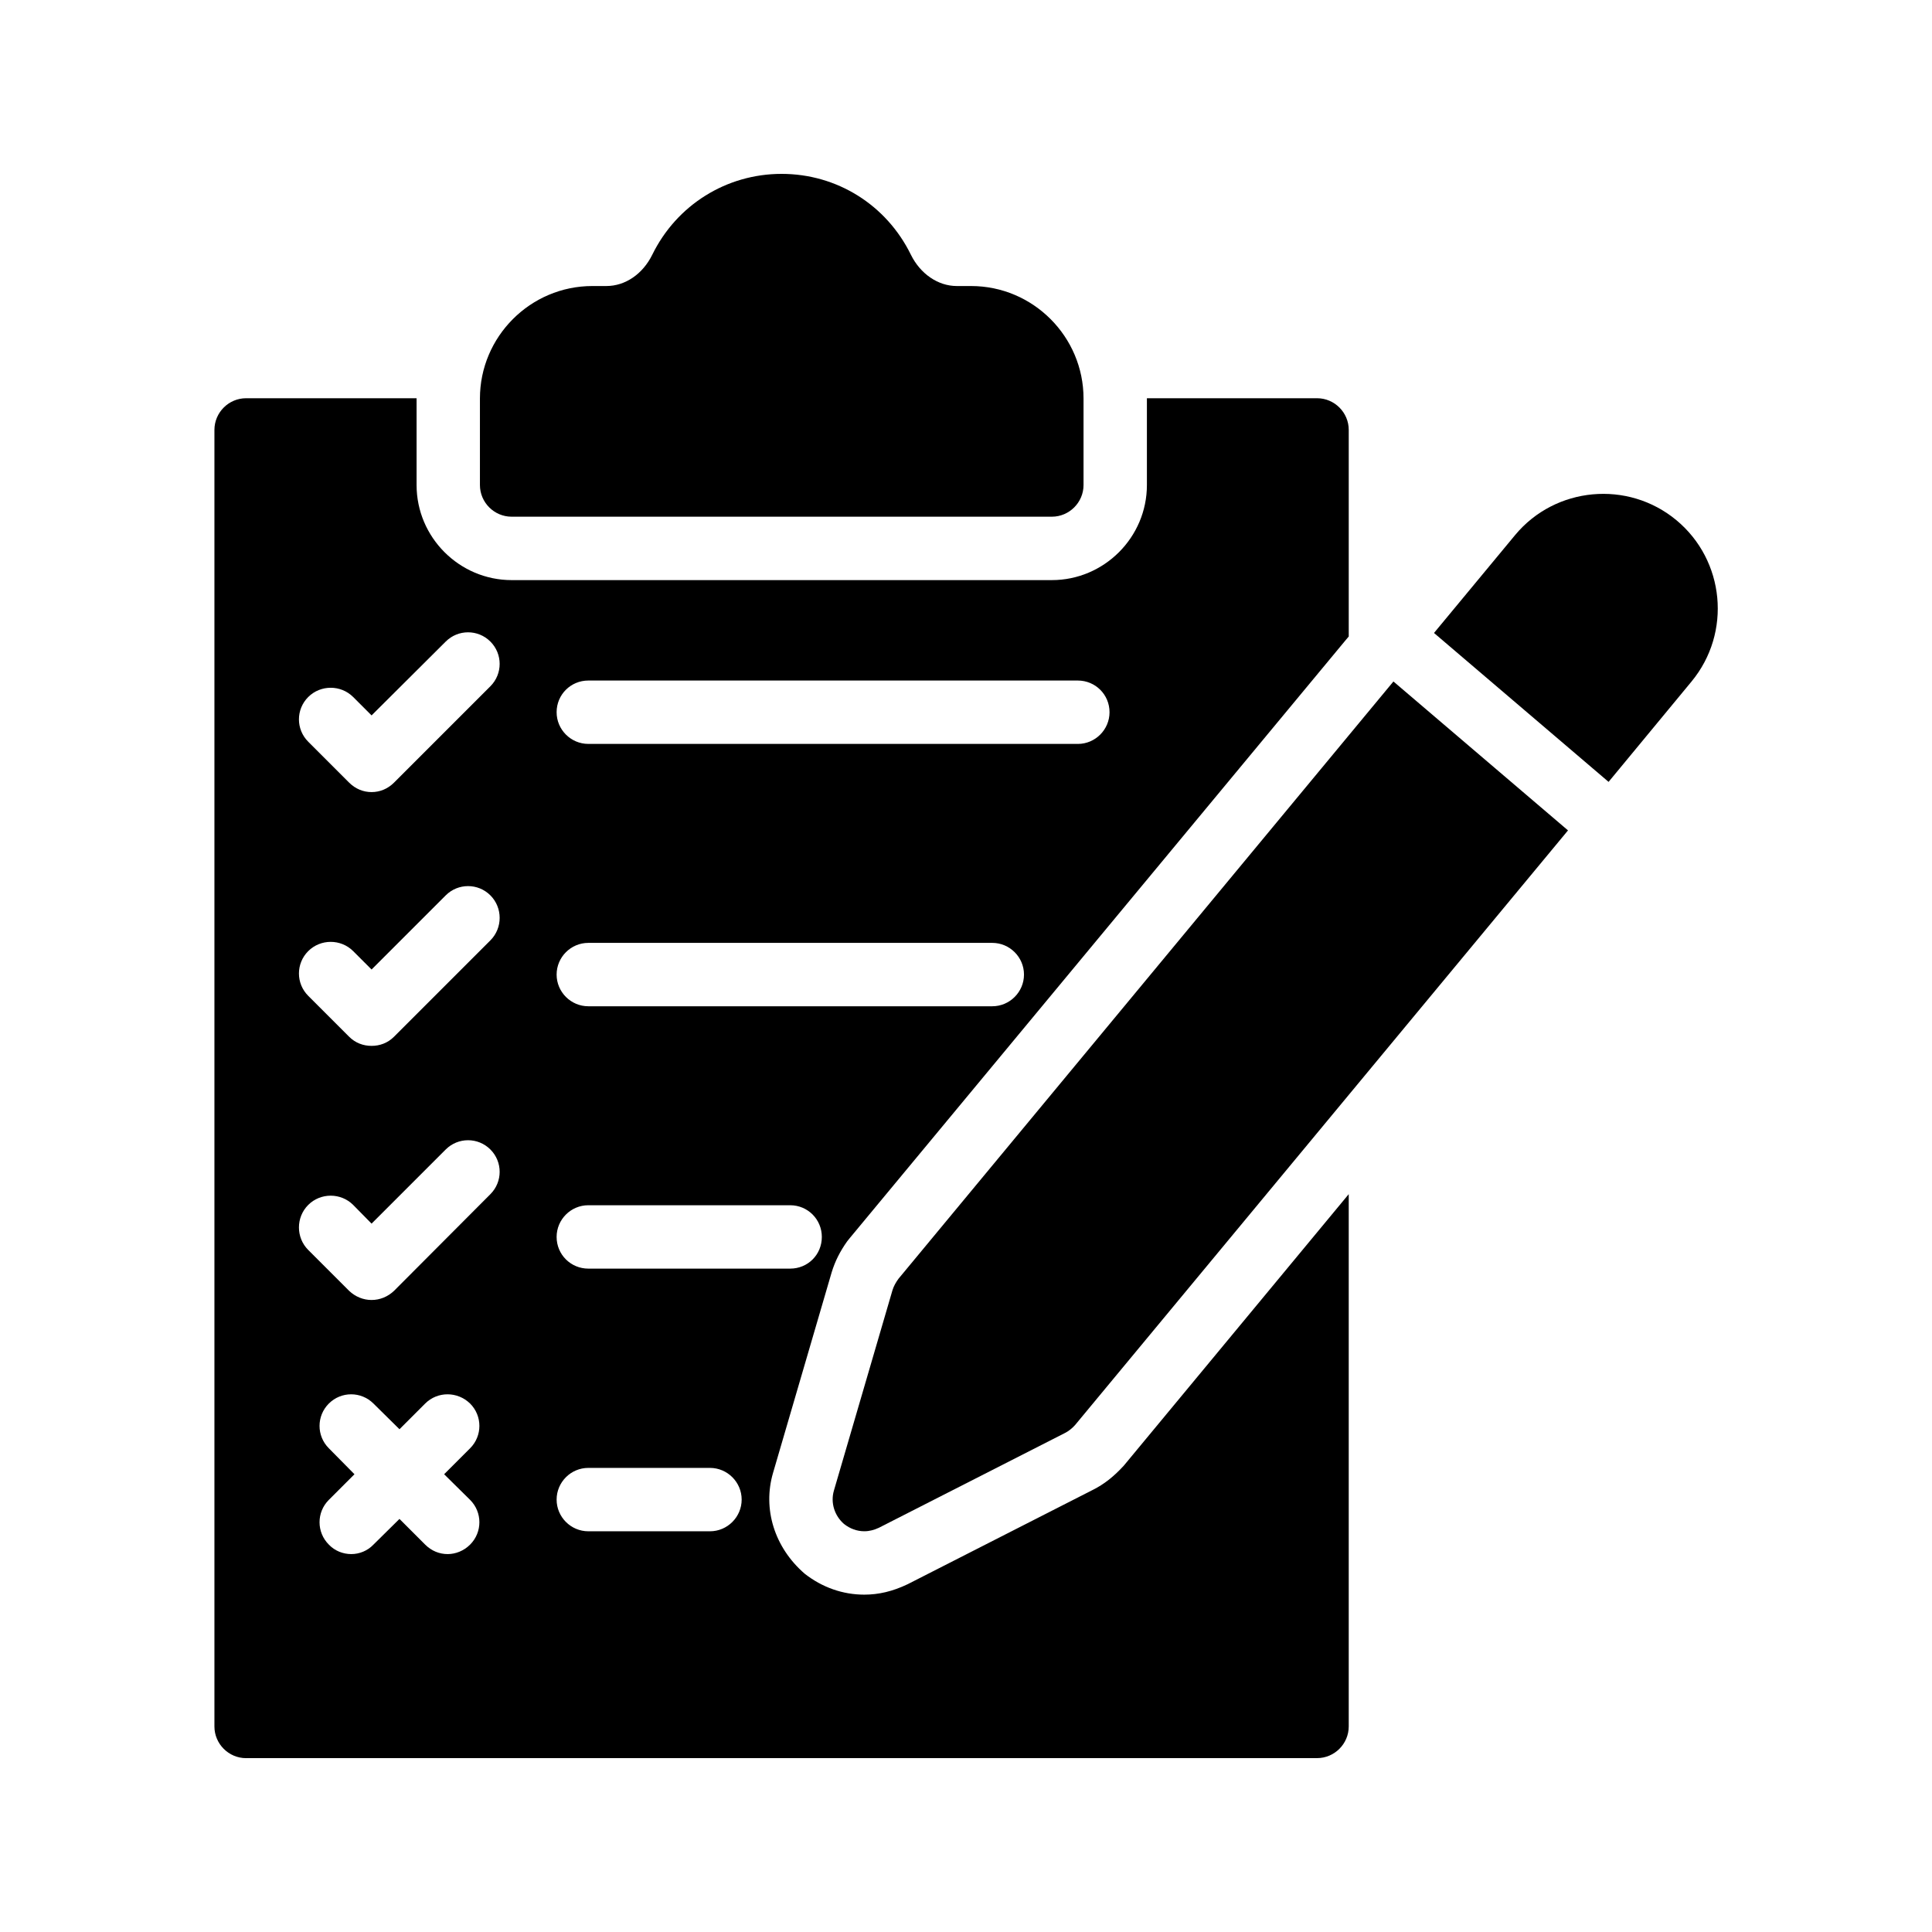
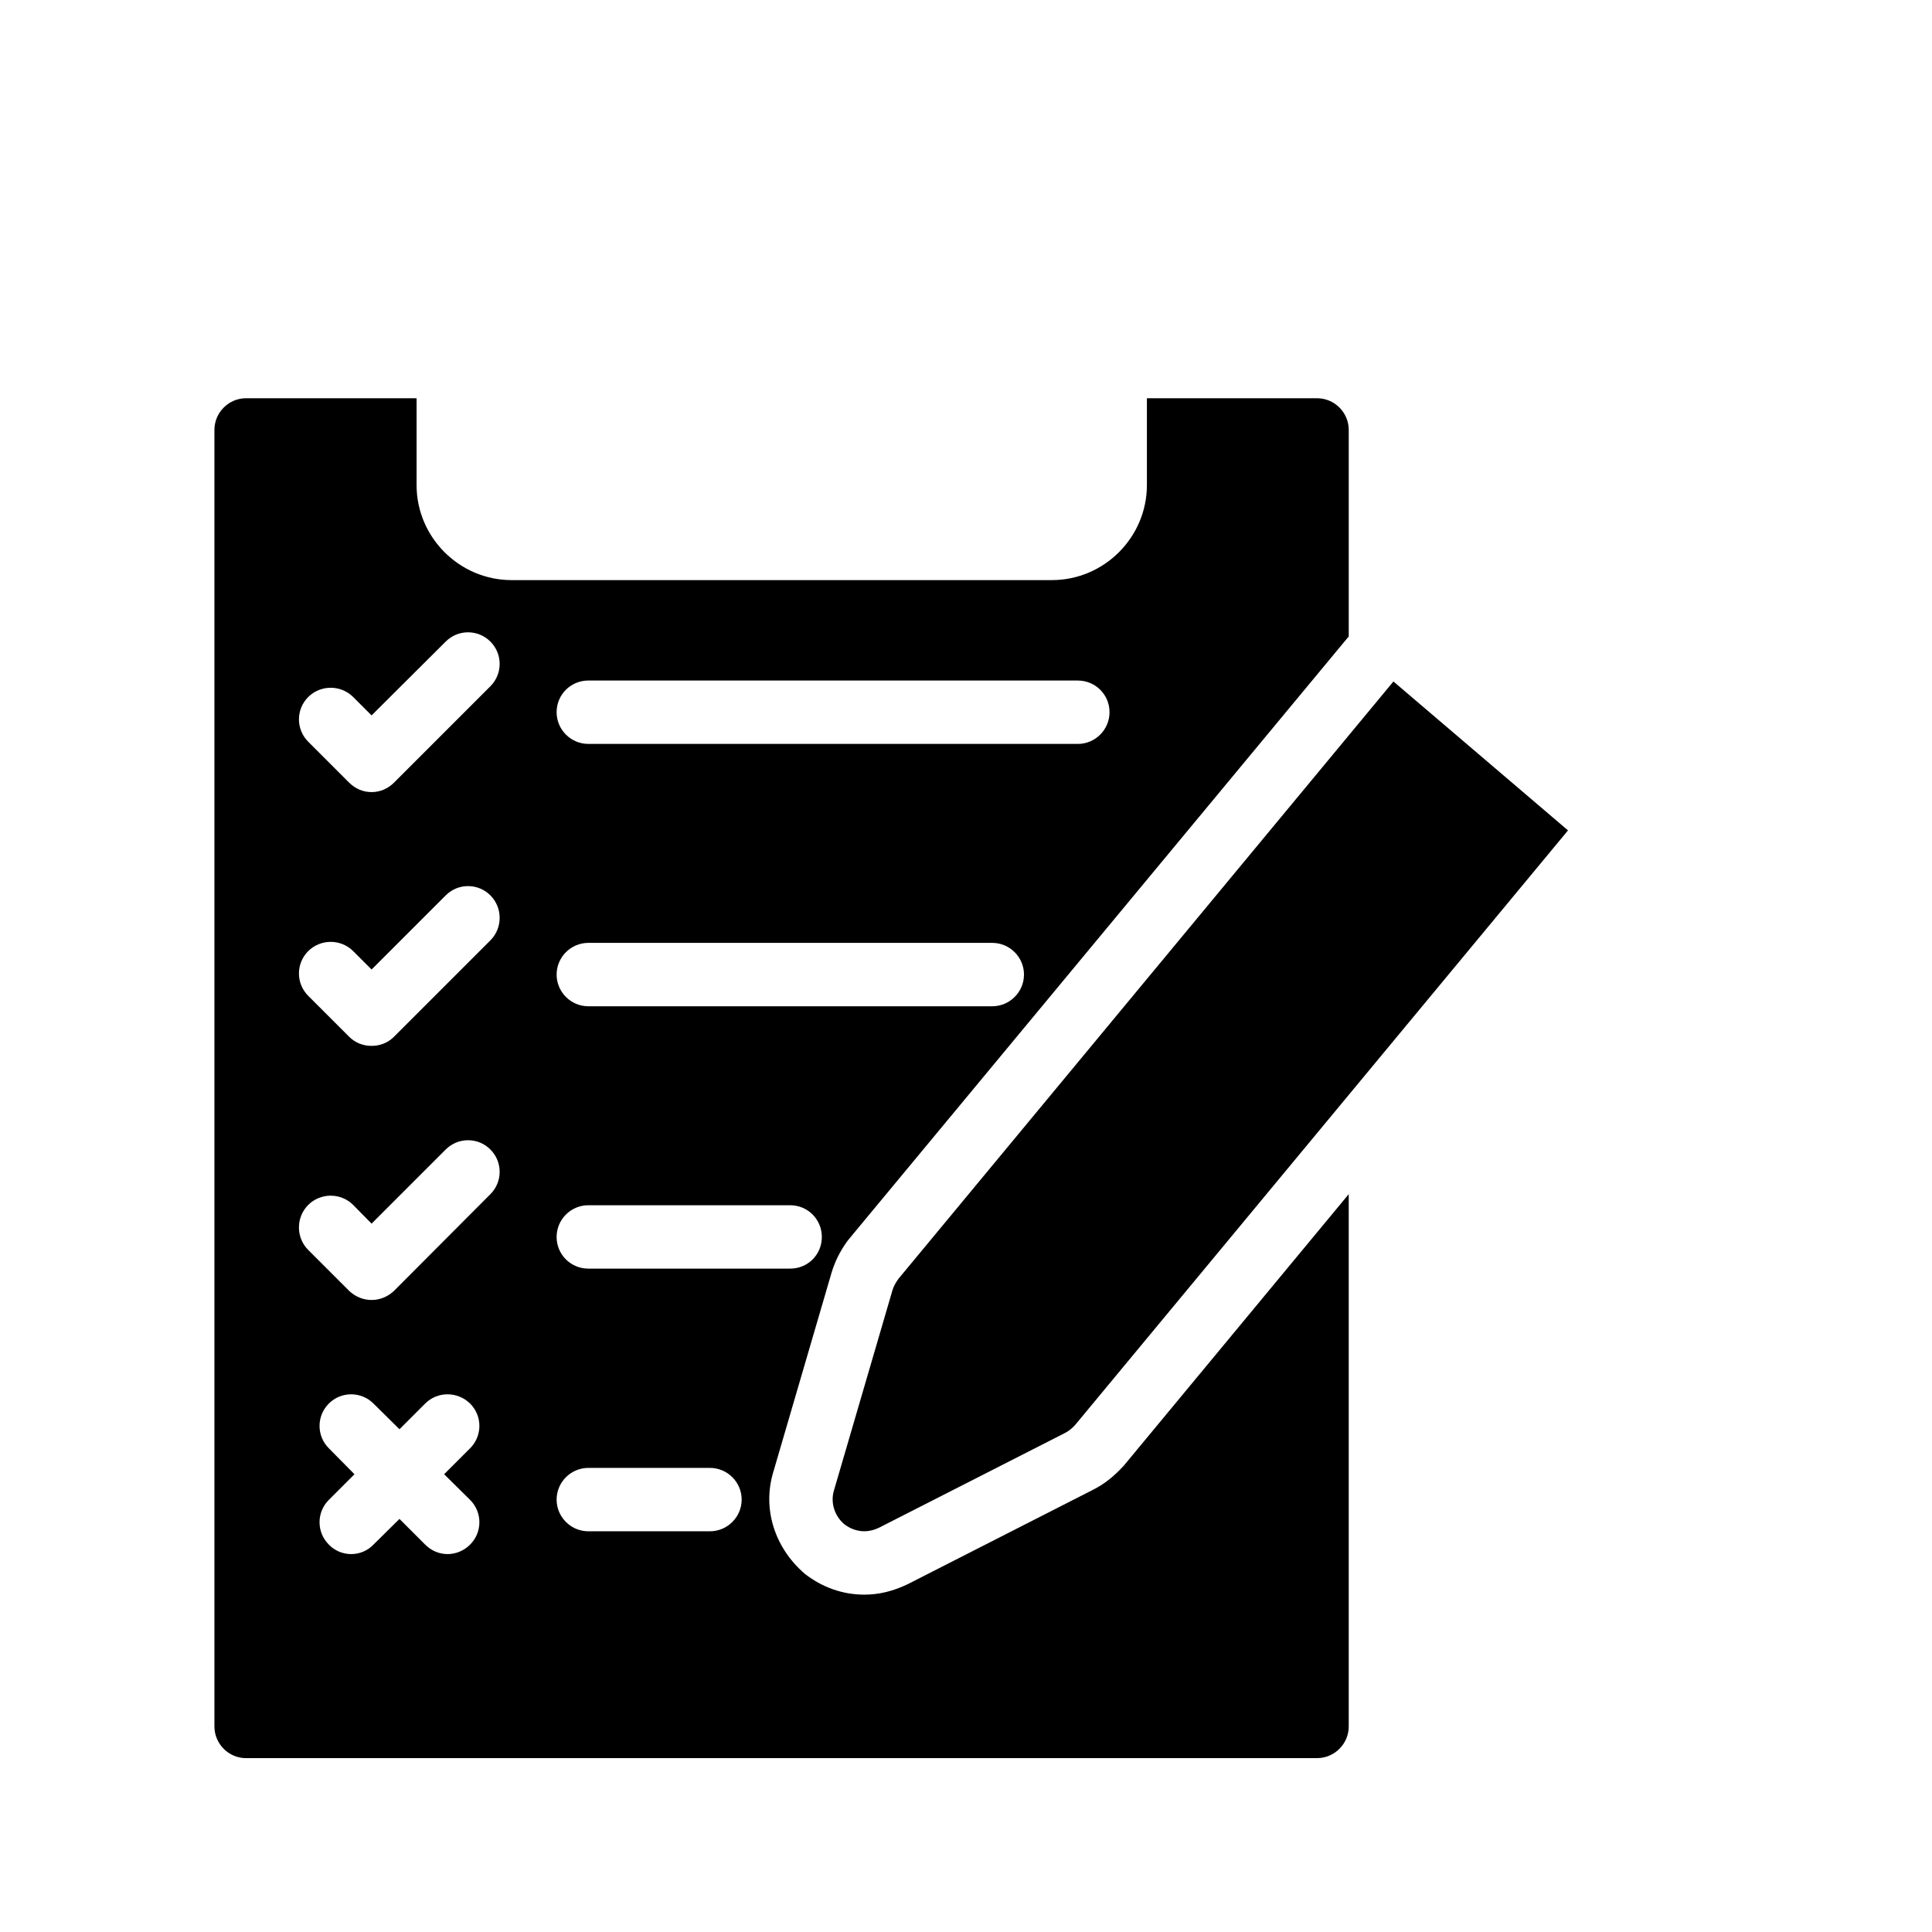
<svg xmlns="http://www.w3.org/2000/svg" fill="#000000" width="800px" height="800px" version="1.1" viewBox="144 144 512 512">
  <g>
    <path d="m209.22 609.92h283.81c4.617 0 8.398-3.777 8.398-8.398v-141.06l-59.617 71.961c-2.688 2.938-5.289 4.953-8.145 6.383l-49.121 25.023c-4.031 1.93-7.727 2.769-11.504 2.769-5.711 0-11.168-1.93-15.785-5.543-8.062-6.969-11.168-17.215-8.398-26.703l15.535-53.152c0.922-3.023 2.266-5.625 4.113-8.23l0.672-0.84 131.33-158.36 0.922-1.09v-54.746c0-4.617-3.777-8.398-8.398-8.398h-45.09v23.008c0 13.855-11.336 25.191-25.191 25.191h-143.16c-13.855 0-25.191-11.336-25.191-25.191v-23.008h-45.176c-4.617 0-8.398 3.777-8.398 8.398v343.6c0 4.617 3.781 8.395 8.398 8.395zm90.688-285.57h129.73c4.617 0 8.398 3.695 8.398 8.398 0 4.617-3.777 8.398-8.398 8.398l-129.73-0.004c-4.617 0-8.398-3.777-8.398-8.398 0-4.699 3.777-8.395 8.398-8.395zm0 69.523h107.06c4.617 0 8.398 3.777 8.398 8.398 0 4.617-3.777 8.398-8.398 8.398h-107.06c-4.617 0-8.398-3.777-8.398-8.398 0-4.617 3.777-8.398 8.398-8.398zm0 69.527h53.488c4.703 0 8.398 3.777 8.398 8.398 0 4.703-3.695 8.398-8.398 8.398h-53.488c-4.617 0-8.398-3.695-8.398-8.398 0-4.621 3.777-8.398 8.398-8.398zm0 69.609h32.242c4.617 0 8.398 3.777 8.398 8.398 0 4.617-3.777 8.398-8.398 8.398h-32.242c-4.617 0-8.398-3.777-8.398-8.398s3.777-8.398 8.398-8.398zm-31.32 8.48c3.273 3.273 3.273 8.566 0 11.84-1.68 1.68-3.863 2.519-5.961 2.519-2.184 0-4.281-0.84-5.961-2.519l-6.801-6.801-6.887 6.801c-1.594 1.68-3.777 2.519-5.879 2.519-2.184 0-4.367-0.84-5.961-2.519-3.273-3.273-3.273-8.566 0-11.84l6.801-6.801-6.801-6.887c-3.273-3.273-3.273-8.566 0-11.84 3.273-3.273 8.566-3.273 11.84 0l6.887 6.801 6.801-6.801c3.273-3.273 8.566-3.273 11.922 0 3.273 3.273 3.273 8.566 0 11.84l-6.887 6.887zm-42.91-212.77c3.273-3.273 8.648-3.273 11.922 0l4.871 4.871 19.648-19.566c3.273-3.273 8.566-3.273 11.84 0 3.273 3.273 3.273 8.566 0 11.84l-25.527 25.527c-1.68 1.68-3.777 2.519-5.961 2.519s-4.281-0.84-5.961-2.519l-10.832-10.832c-3.273-3.277-3.273-8.566 0-11.84zm0 67.34c3.273-3.273 8.648-3.273 11.922 0l4.871 4.871 19.648-19.648c3.273-3.273 8.566-3.273 11.84 0 3.273 3.273 3.273 8.648 0 11.922l-25.527 25.527c-1.68 1.68-3.777 2.434-5.961 2.434s-4.281-0.754-5.961-2.434l-10.832-10.832c-3.273-3.273-3.273-8.562 0-11.84zm0 67.262c3.273-3.273 8.648-3.273 11.922 0l4.871 4.953 19.648-19.648c3.273-3.273 8.566-3.273 11.84 0 3.273 3.273 3.273 8.566 0 11.84l-25.527 25.609c-1.68 1.594-3.777 2.434-5.961 2.434s-4.281-0.84-5.961-2.434l-10.832-10.832c-3.273-3.273-3.273-8.648 0-11.922z" />
-     <path d="m279.59 280.93h143.16c4.617 0 8.398-3.777 8.398-8.398v-22.922c0-16.375-13.352-29.809-29.809-29.809h-3.777c-4.953 0-9.656-3.191-12.176-8.312-6.469-13.18-19.566-21.41-34.262-21.41-14.609 0-27.793 8.23-34.258 21.41-2.519 5.121-7.137 8.312-12.176 8.312h-3.695c-16.457 0-29.809 13.434-29.809 29.809v22.922c0 4.621 3.777 8.398 8.398 8.398z" />
-     <path d="m592.29 324.59c10.664-12.93 8.816-32.074-4.031-42.738-12.848-10.664-32.074-8.902-42.738 3.945l-21.496 25.945 46.266 39.465z" />
    <path d="m380.52 485.9-15.535 53.152c-0.922 3.191 0.168 6.633 2.688 8.816 1.594 1.258 3.441 1.93 5.375 1.93 1.344 0 2.602-0.336 3.863-0.922l49.289-25.105c1.008-0.504 1.93-1.258 2.688-2.098l130.65-157.61-46.266-39.465-131.16 158.28c-0.672 0.926-1.258 1.93-1.594 3.023z" />
  </g>
</svg>